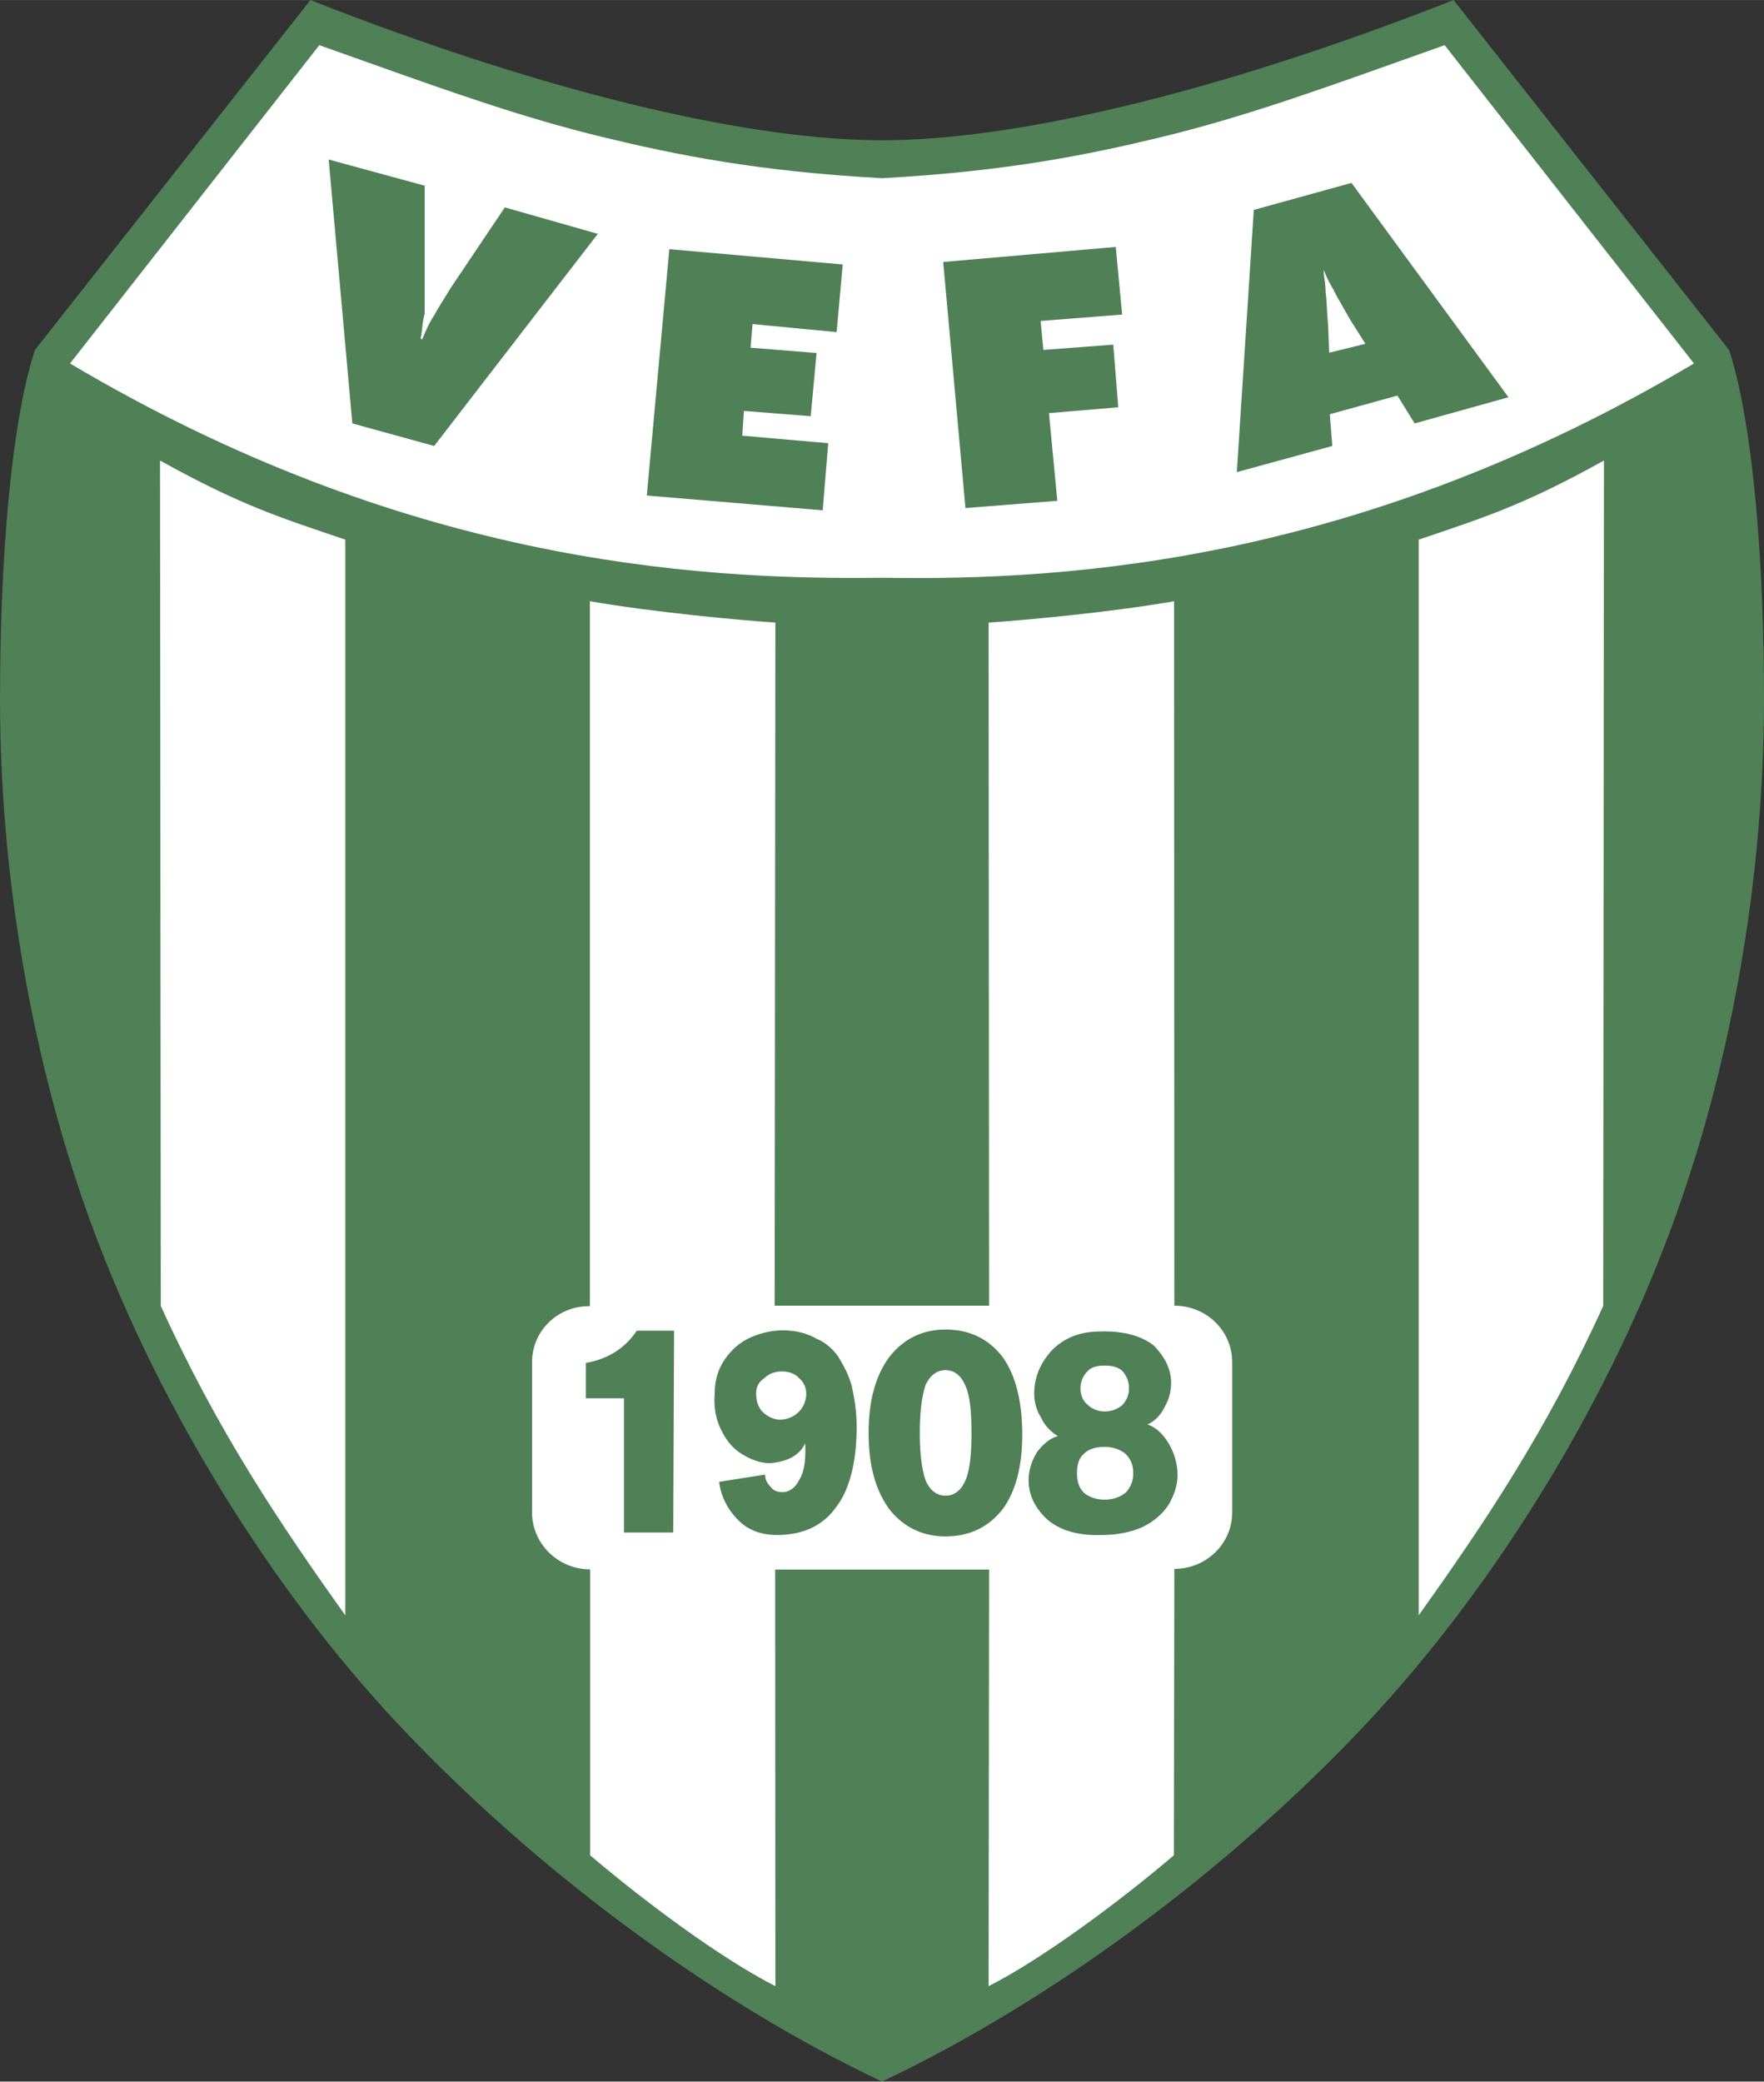
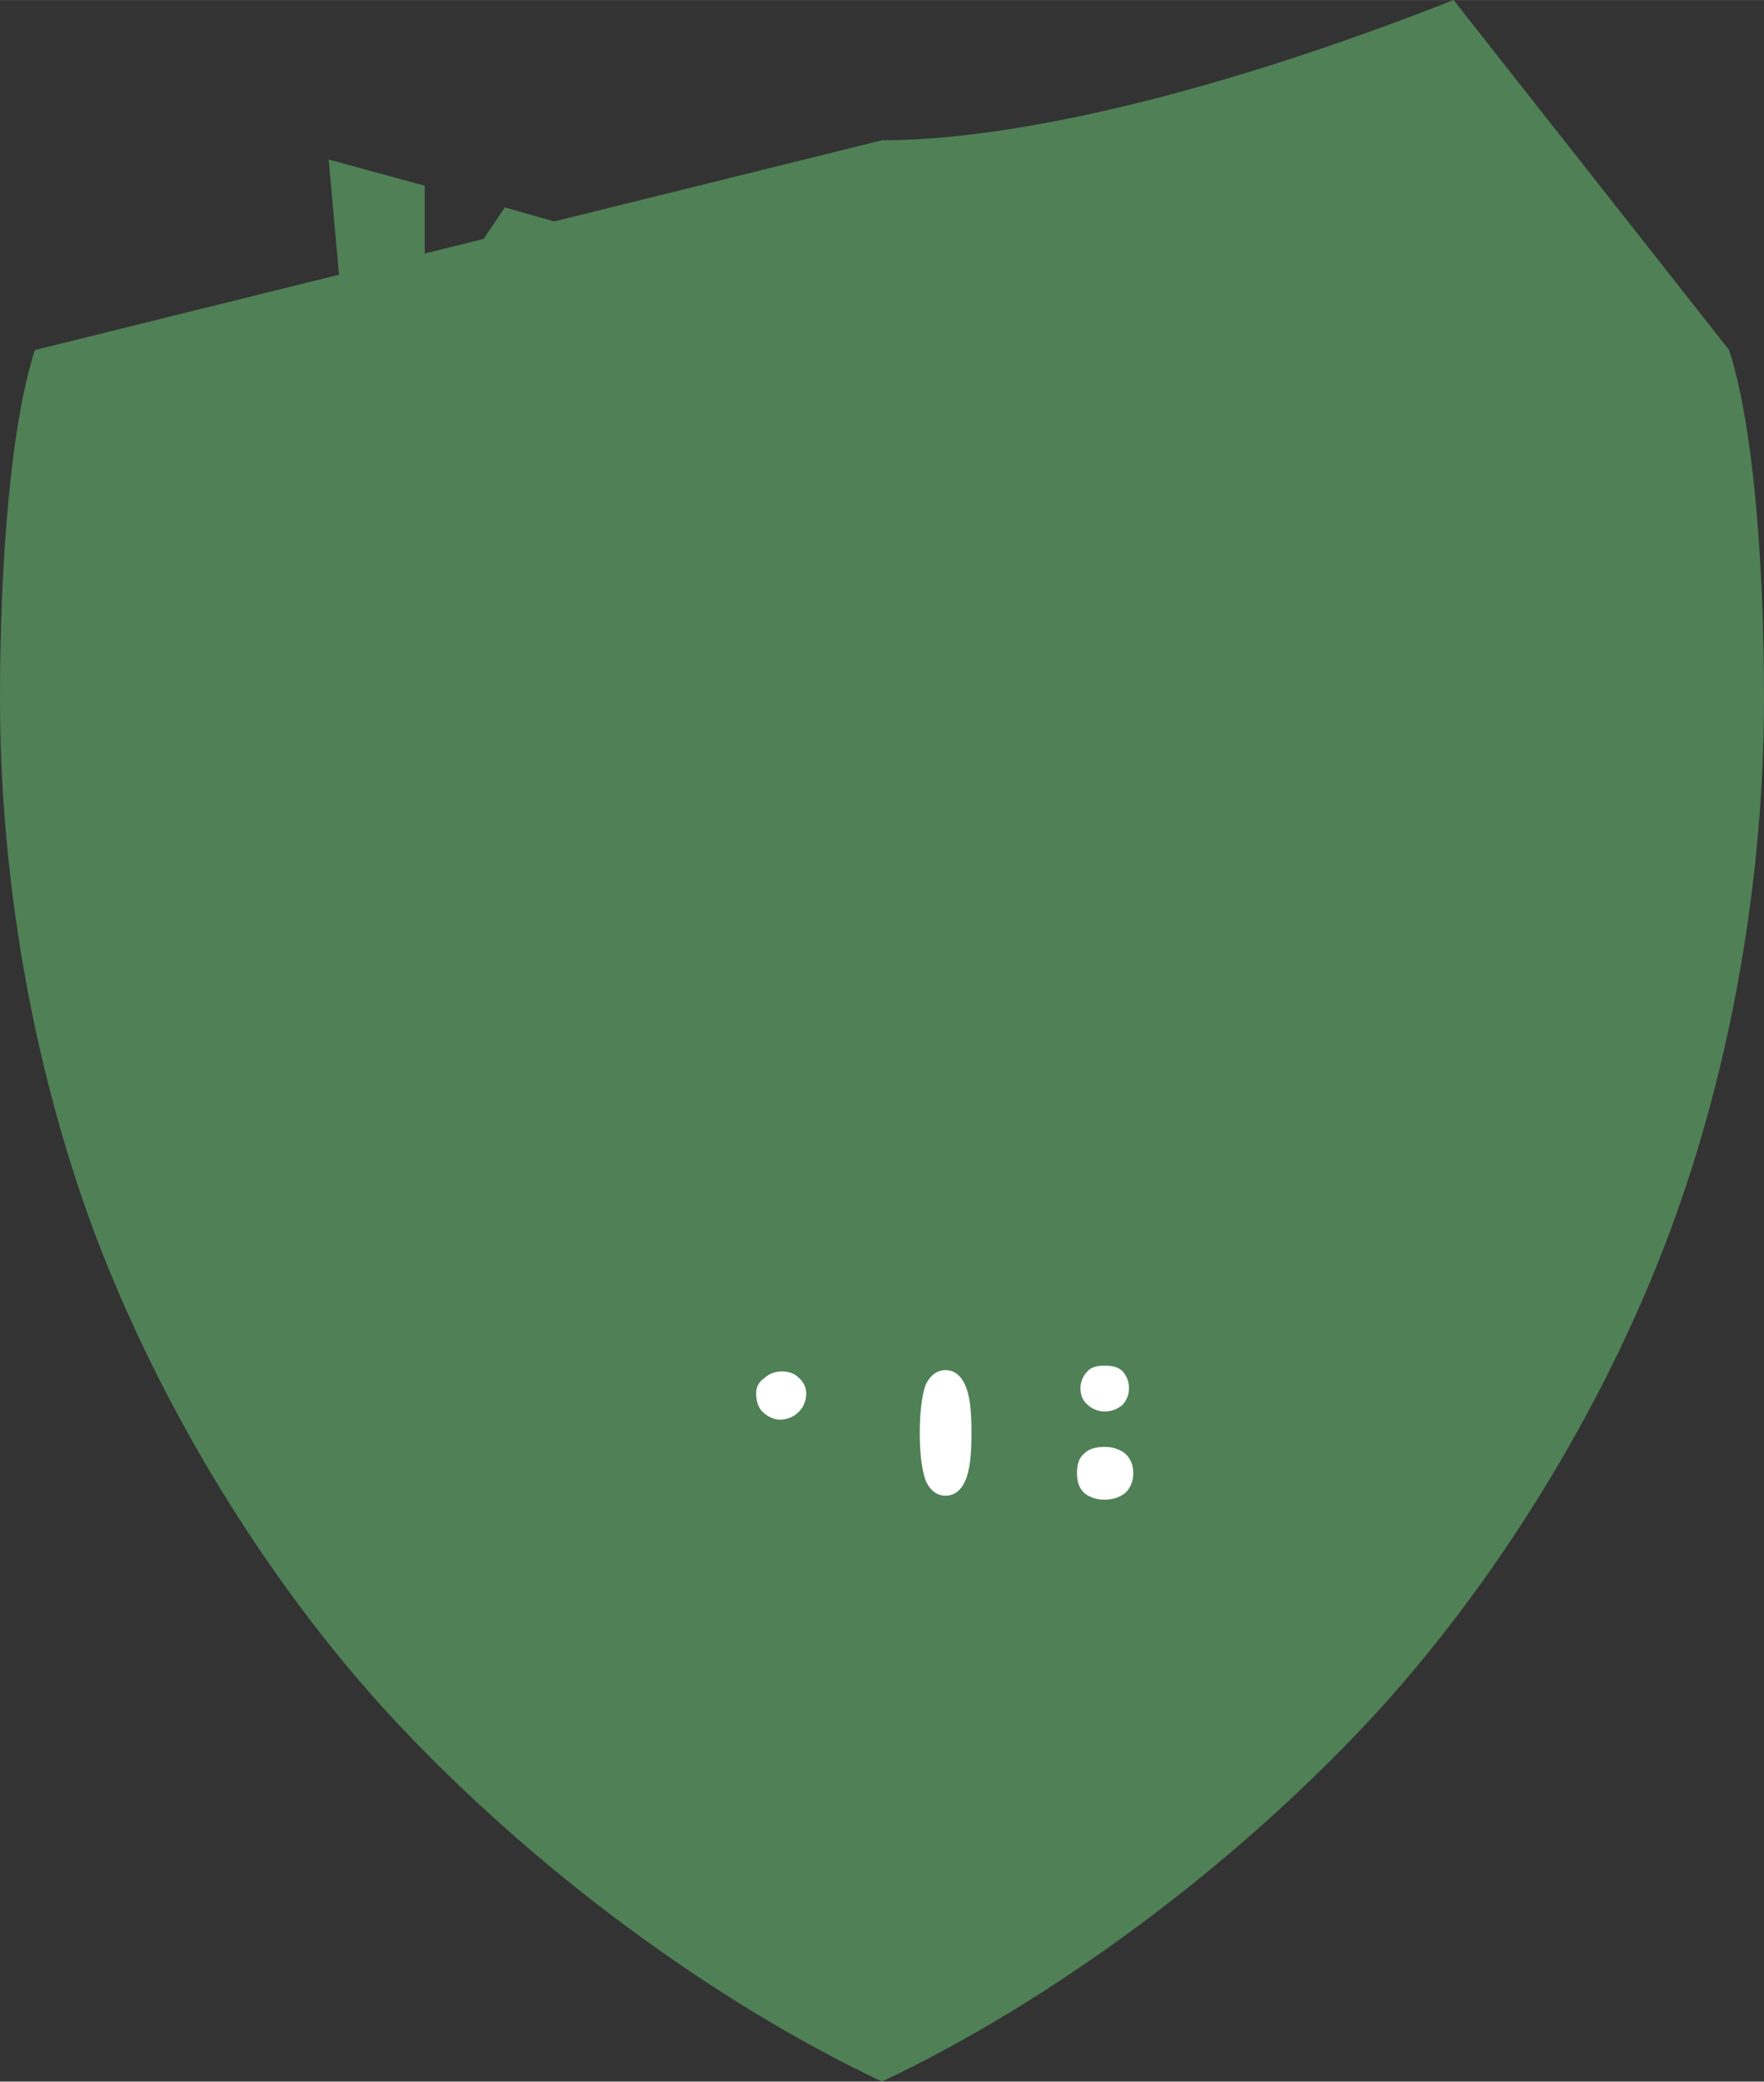
<svg xmlns="http://www.w3.org/2000/svg" width="2119" height="2500" viewBox="0 0 180.108 212.478">
  <rect x="0" y="0" width="180.108" height="212.478" fill="#333333" stroke="none" />
-   <path d="M90.054 212.478c17.198-8.147 35.406-21.532 49.674-36.774 12.627-13.531 23.965-31.662 30.784-50.013 6.338-17.005 9.596-36.261 9.596-54.367 0-13.506-1.036-27.795-3.561-35.601L148.415 0c-25.026 9.836-45.305 14.313-58.361 14.313C76.973 14.313 56.72 9.836 31.693 0L3.561 35.723C1.036 43.528 0 57.817 0 71.323c0 18.106 3.258 37.313 9.596 54.367 6.894 18.375 18.132 36.457 30.784 50.013 14.294 15.267 32.451 28.627 49.674 36.775z" fill="#508056" />
-   <path d="M90.054 58.97c19.773.342 49.116-1.835 82.904-21.874L147.503 4.604c-12.45 4.429-20.177 7.267-29.091 9.42-7.273 1.762-15.708 3.475-28.359 4.159-12.651-.685-21.086-2.397-28.359-4.159-8.914-2.153-16.641-4.991-29.091-9.42L7.149 37.096C40.937 57.134 70.28 59.238 90.054 58.97zM16.417 133.3l-.076-86.295c8.208 4.551 12.121 5.774 18.915 8.074v109.808c-6.642-9.322-13.006-18.741-18.839-31.587zm103.485-.025l-.025-71.908c-6.59 1.15-15.505 1.958-18.939 2.178l.05 69.73H79.094l.075-69.73c-3.383-.22-12.297-1.028-18.939-2.178v71.958c-3.283-.049-5.909 2.52-5.909 5.725v15.317c0 3.205 2.651 5.823 5.935 5.823v29.189c5.429 4.624 13.283 10.496 18.914 13.359l-.025-42.524h21.844l-.05 42.524c5.631-2.863 13.485-8.736 18.914-13.359l.05-29.238c3.258 0 5.909-2.569 5.909-5.774V139.05c-.001-3.206-2.627-5.775-5.91-5.775zm43.788.025l.076-86.295c-8.207 4.551-12.122 5.774-18.914 8.074v109.808c6.642-9.322 13.005-18.741 18.838-31.587z" fill="#fff" />
+   <path d="M90.054 212.478c17.198-8.147 35.406-21.532 49.674-36.774 12.627-13.531 23.965-31.662 30.784-50.013 6.338-17.005 9.596-36.261 9.596-54.367 0-13.506-1.036-27.795-3.561-35.601L148.415 0c-25.026 9.836-45.305 14.313-58.361 14.313L3.561 35.723C1.036 43.528 0 57.817 0 71.323c0 18.106 3.258 37.313 9.596 54.367 6.894 18.375 18.132 36.457 30.784 50.013 14.294 15.267 32.451 28.627 49.674 36.775z" fill="#508056" />
  <path d="M63.708 156.428v-13.697h-3.893v-3.609c2.387-.426 4.063-1.591 5.201-3.296h3.808l-.085 20.602h-5.031zm44.302-9.832c-.711-.454-1.336-1.051-1.734-1.932-.426-.654-.682-1.535-.682-2.416 0-1.733.682-3.211 1.875-4.49 1.222-1.193 2.813-1.847 4.832-1.847 2.386-.085 4.262.455 5.484 1.421 1.107 1.108 1.79 2.387 1.79 3.836a4.88 4.88 0 0 1-.682 2.472c-.341.768-1.022 1.449-1.733 1.762.881.285 1.591.995 2.16 1.933.568.938.909 2.103.909 3.183 0 1.108-.341 2.046-.853 2.984-.568.881-1.335 1.648-2.585 2.302-1.109.54-2.615.88-4.32.88-2.358.086-4.177-.454-5.485-1.534-1.25-1.137-1.96-2.472-1.96-4.063 0-1.08.34-1.989.824-2.813.568-.768 1.279-1.451 2.16-1.678zm-3.638-.142c0 3.211-.653 5.769-2.017 7.616-1.421 1.79-3.325 2.756-5.826 2.756-2.358 0-4.291-.966-5.712-2.756-1.42-1.933-2.131-4.49-2.131-7.787 0-3.296.71-5.882 2.131-7.786 1.421-1.818 3.354-2.785 5.712-2.785 2.501 0 4.405.966 5.826 2.785 1.364 1.904 2.017 4.576 2.017 7.957zm-22.164.881c-.625 1.307-1.932 1.875-3.58 2.017-.995 0-1.961-.369-2.842-.909-.91-.541-1.591-1.364-2.103-2.388-.568-1.108-.824-2.302-.71-3.808 0-1.392.369-2.585 1.137-3.637.71-.995 1.677-1.791 2.898-2.245 1.165-.455 2.387-.654 3.609-.54 1.051.085 1.961.37 2.756.824.824.341 1.591.967 2.188 1.791.54.881 1.051 1.791 1.393 2.984.256 1.165.512 2.585.512 4.177 0 3.609-.711 6.451-2.103 8.241-1.335 1.875-3.325 2.841-6.053 2.841-1.506 0-2.899-.454-3.95-1.534-1.022-1.023-1.762-2.387-1.932-3.893l4.688-.739c0 .511.228.909.597 1.279.256.369.682.511 1.193.511.625 0 1.279-.397 1.677-1.222.539-.823.709-2.102.625-3.75zm44.074-99.146l1.733-26.769 9.974-2.756 16.028 21.881-9.577 2.671-1.762-2.842-6.905 1.905.256 3.239-9.747 2.671zm-27.707 3.666l-2.273-25.12 17.619-1.535.653 6.905-8.326.653.284 2.956 7.133-.54.511 6.394-7.076.597.853 8.951-9.378.739zm-62.601-8.639l-2.416-26.938 9.804 2.671V32.02c-.256.825-.256 1.905-.426 2.529l.17.085c.37-.852.682-1.648 1.222-2.444.455-.853 1.108-1.819 1.62-2.699l5.598-8.326 9.492 2.699-16.71 21.654-8.354-2.302zm30.065 7.36l2.301-25.148 17.704 1.562-.625 6.905-8.583-.824-.199 2.416 6.735.54-.597 6.451-6.82-.54-.17 2.529 8.78.768-.568 6.849-17.958-1.508zm69.677-14.578l3.694-.909-1.648-2.614c-.739-1.336-1.307-2.245-1.62-2.927a12.98 12.98 0 0 1-.995-2.018c0 .682.199 1.364.199 2.302.114.71.114 1.762.255 3.325l.115 2.841z" fill="#508056" />
  <path d="M112.793 153.077c.871 0 1.578-.272 2.123-.707.517-.517.789-1.197.789-1.986 0-.871-.272-1.469-.789-1.986-.544-.435-1.251-.707-2.123-.707-.897 0-1.605.19-2.122.707-.517.436-.708 1.116-.708 1.986 0 .789.191 1.469.708 1.986.517.435 1.225.707 2.122.707zm0-9.006c.789 0 1.307-.272 1.769-.626a2.405 2.405 0 0 0 .708-1.714c0-.789-.272-1.306-.626-1.741-.436-.435-1.062-.598-1.851-.598-.789 0-1.414.163-1.768.598a2.419 2.419 0 0 0-.707 1.741c0 .681.271 1.279.707 1.633a2.485 2.485 0 0 0 1.768.707zm-18.882 2.204c0 2.258.244 3.81.598 4.843.463 1.034 1.143 1.551 2.042 1.551.87 0 1.577-.517 2.013-1.551.462-1.034.625-2.693.625-4.843 0-2.258-.163-3.809-.625-4.843-.436-1.034-1.143-1.578-2.013-1.578-.898 0-1.579.544-2.042 1.497-.354 1.033-.598 2.666-.598 4.924zm-16.706-4.027c0 .735.218 1.497.735 1.933.435.408 1.088.733 1.713.733.681 0 1.442-.326 1.823-.733.517-.436.844-1.197.844-1.933 0-.653-.327-1.251-.735-1.578-.381-.436-1.006-.681-1.768-.681-.681 0-1.333.245-1.769.681-.625.436-.843.925-.843 1.578z" fill="#fff" />
</svg>